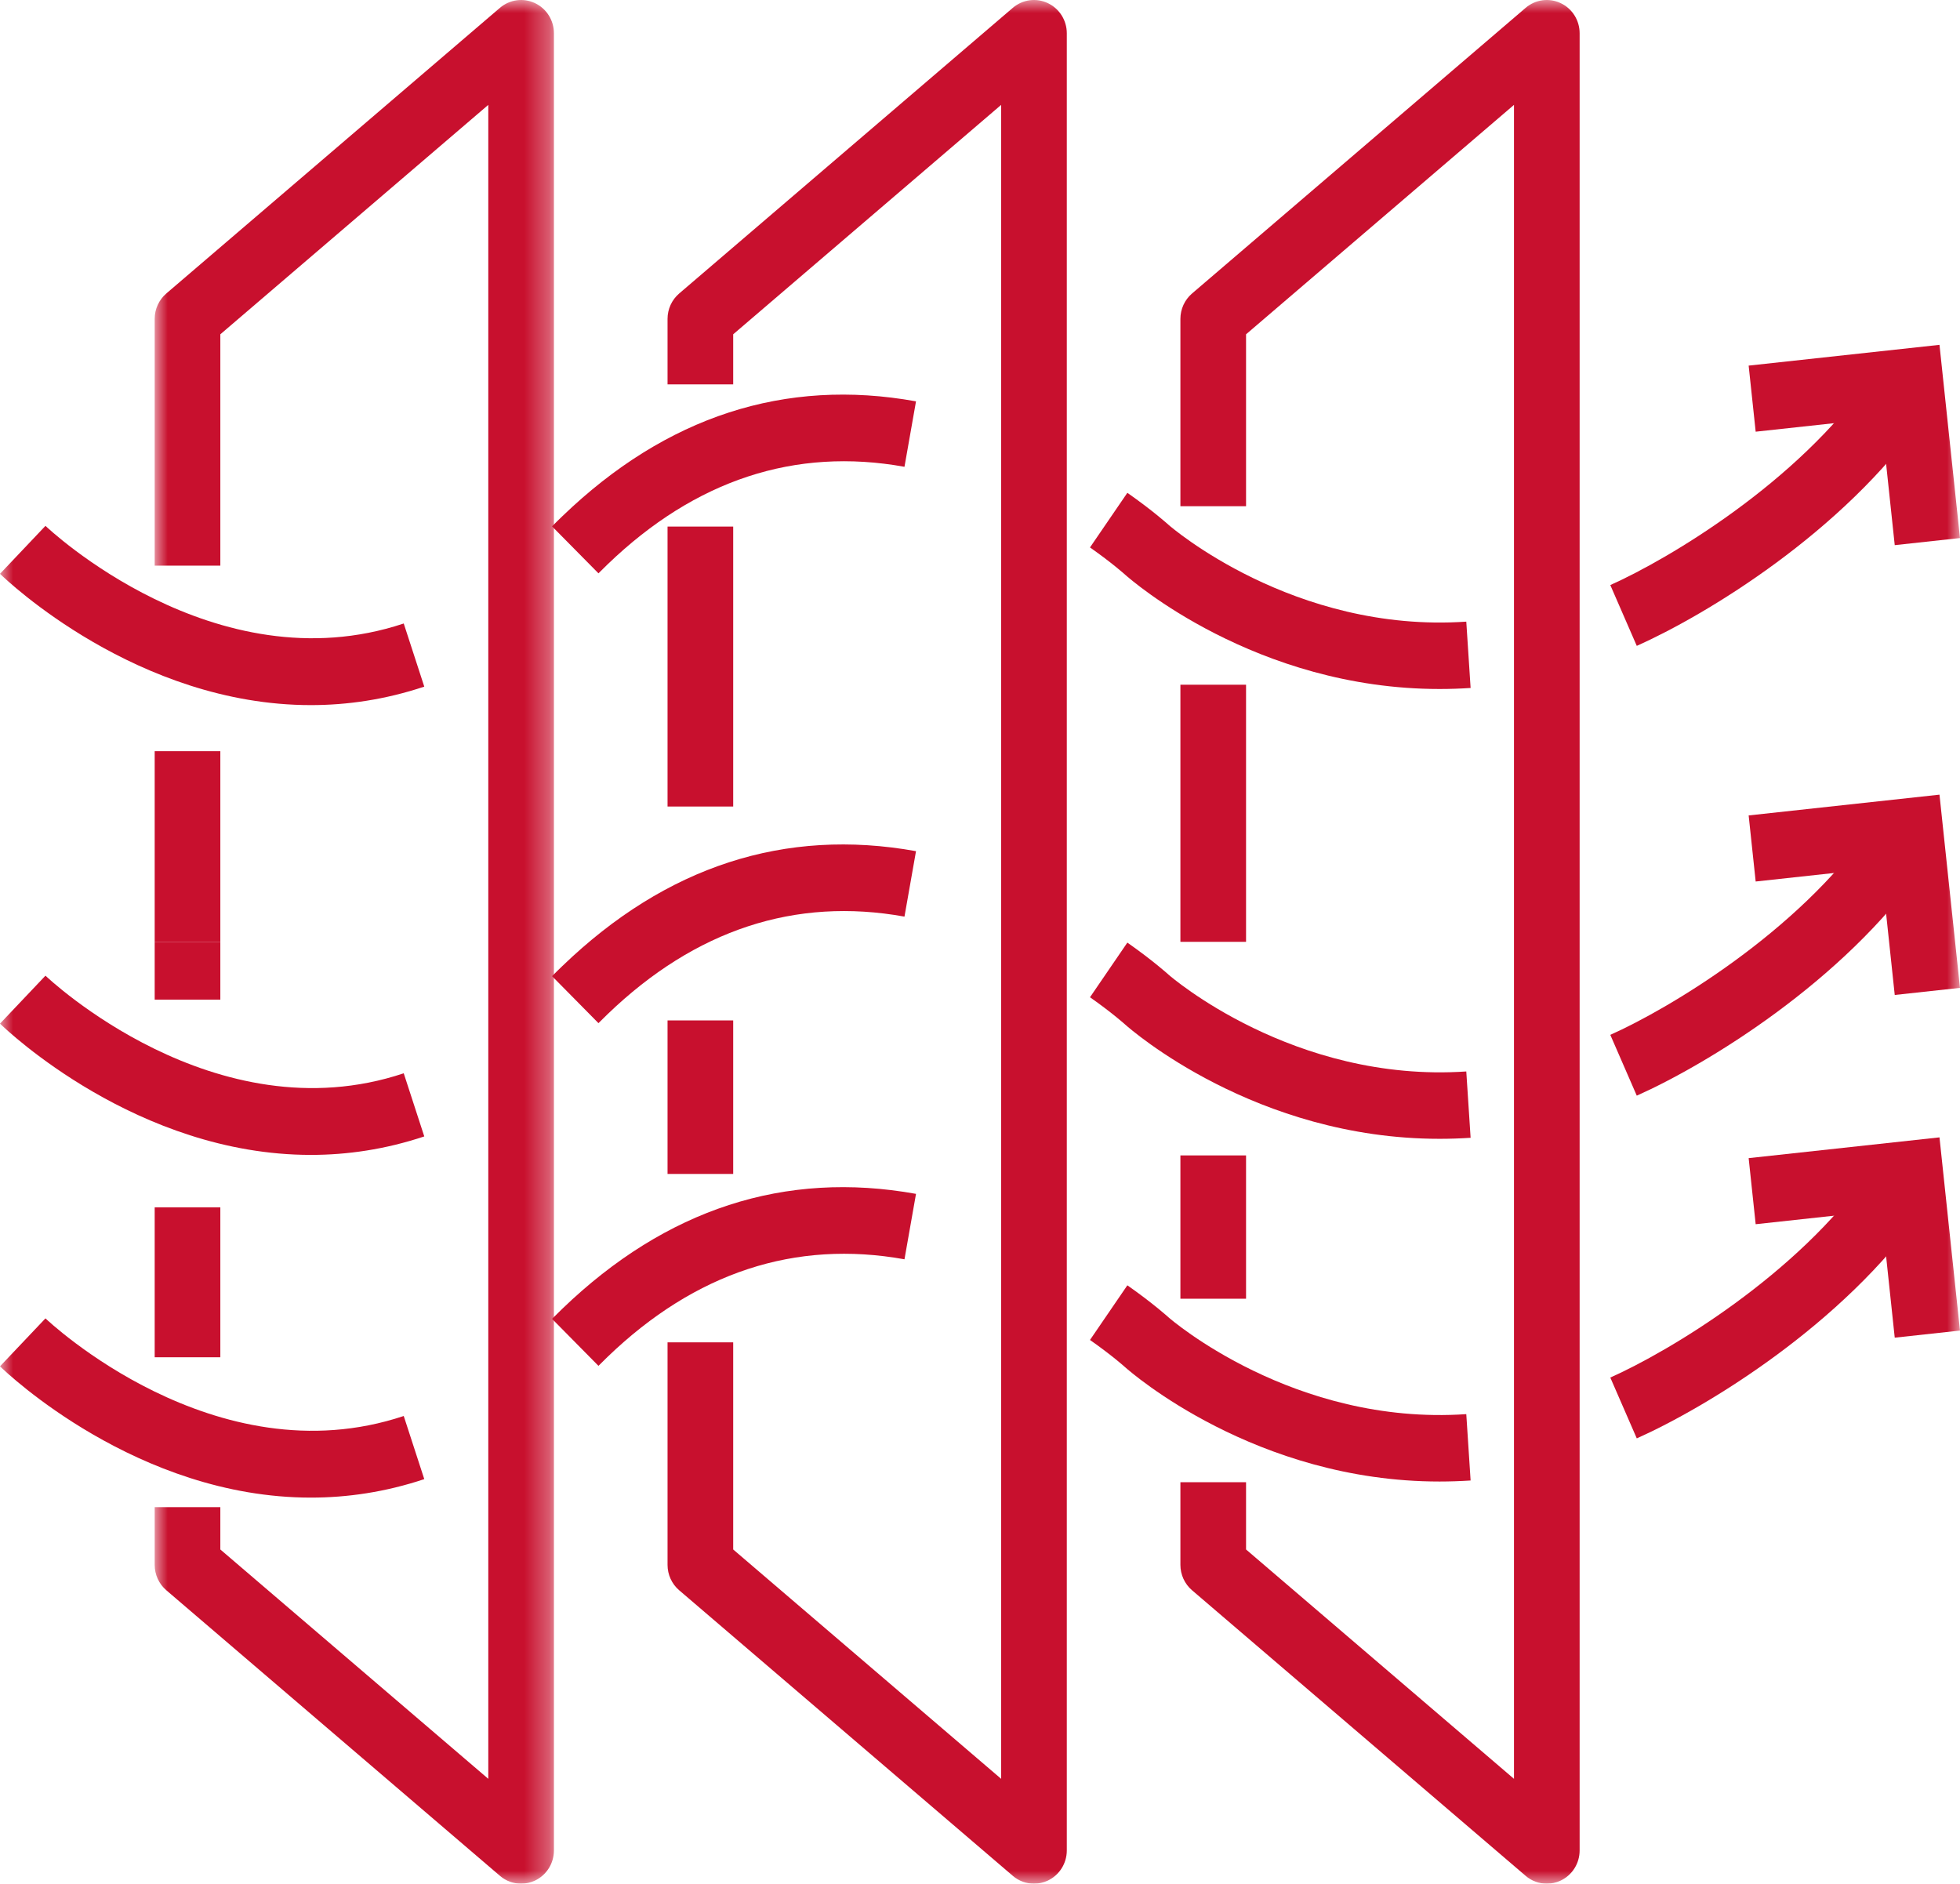
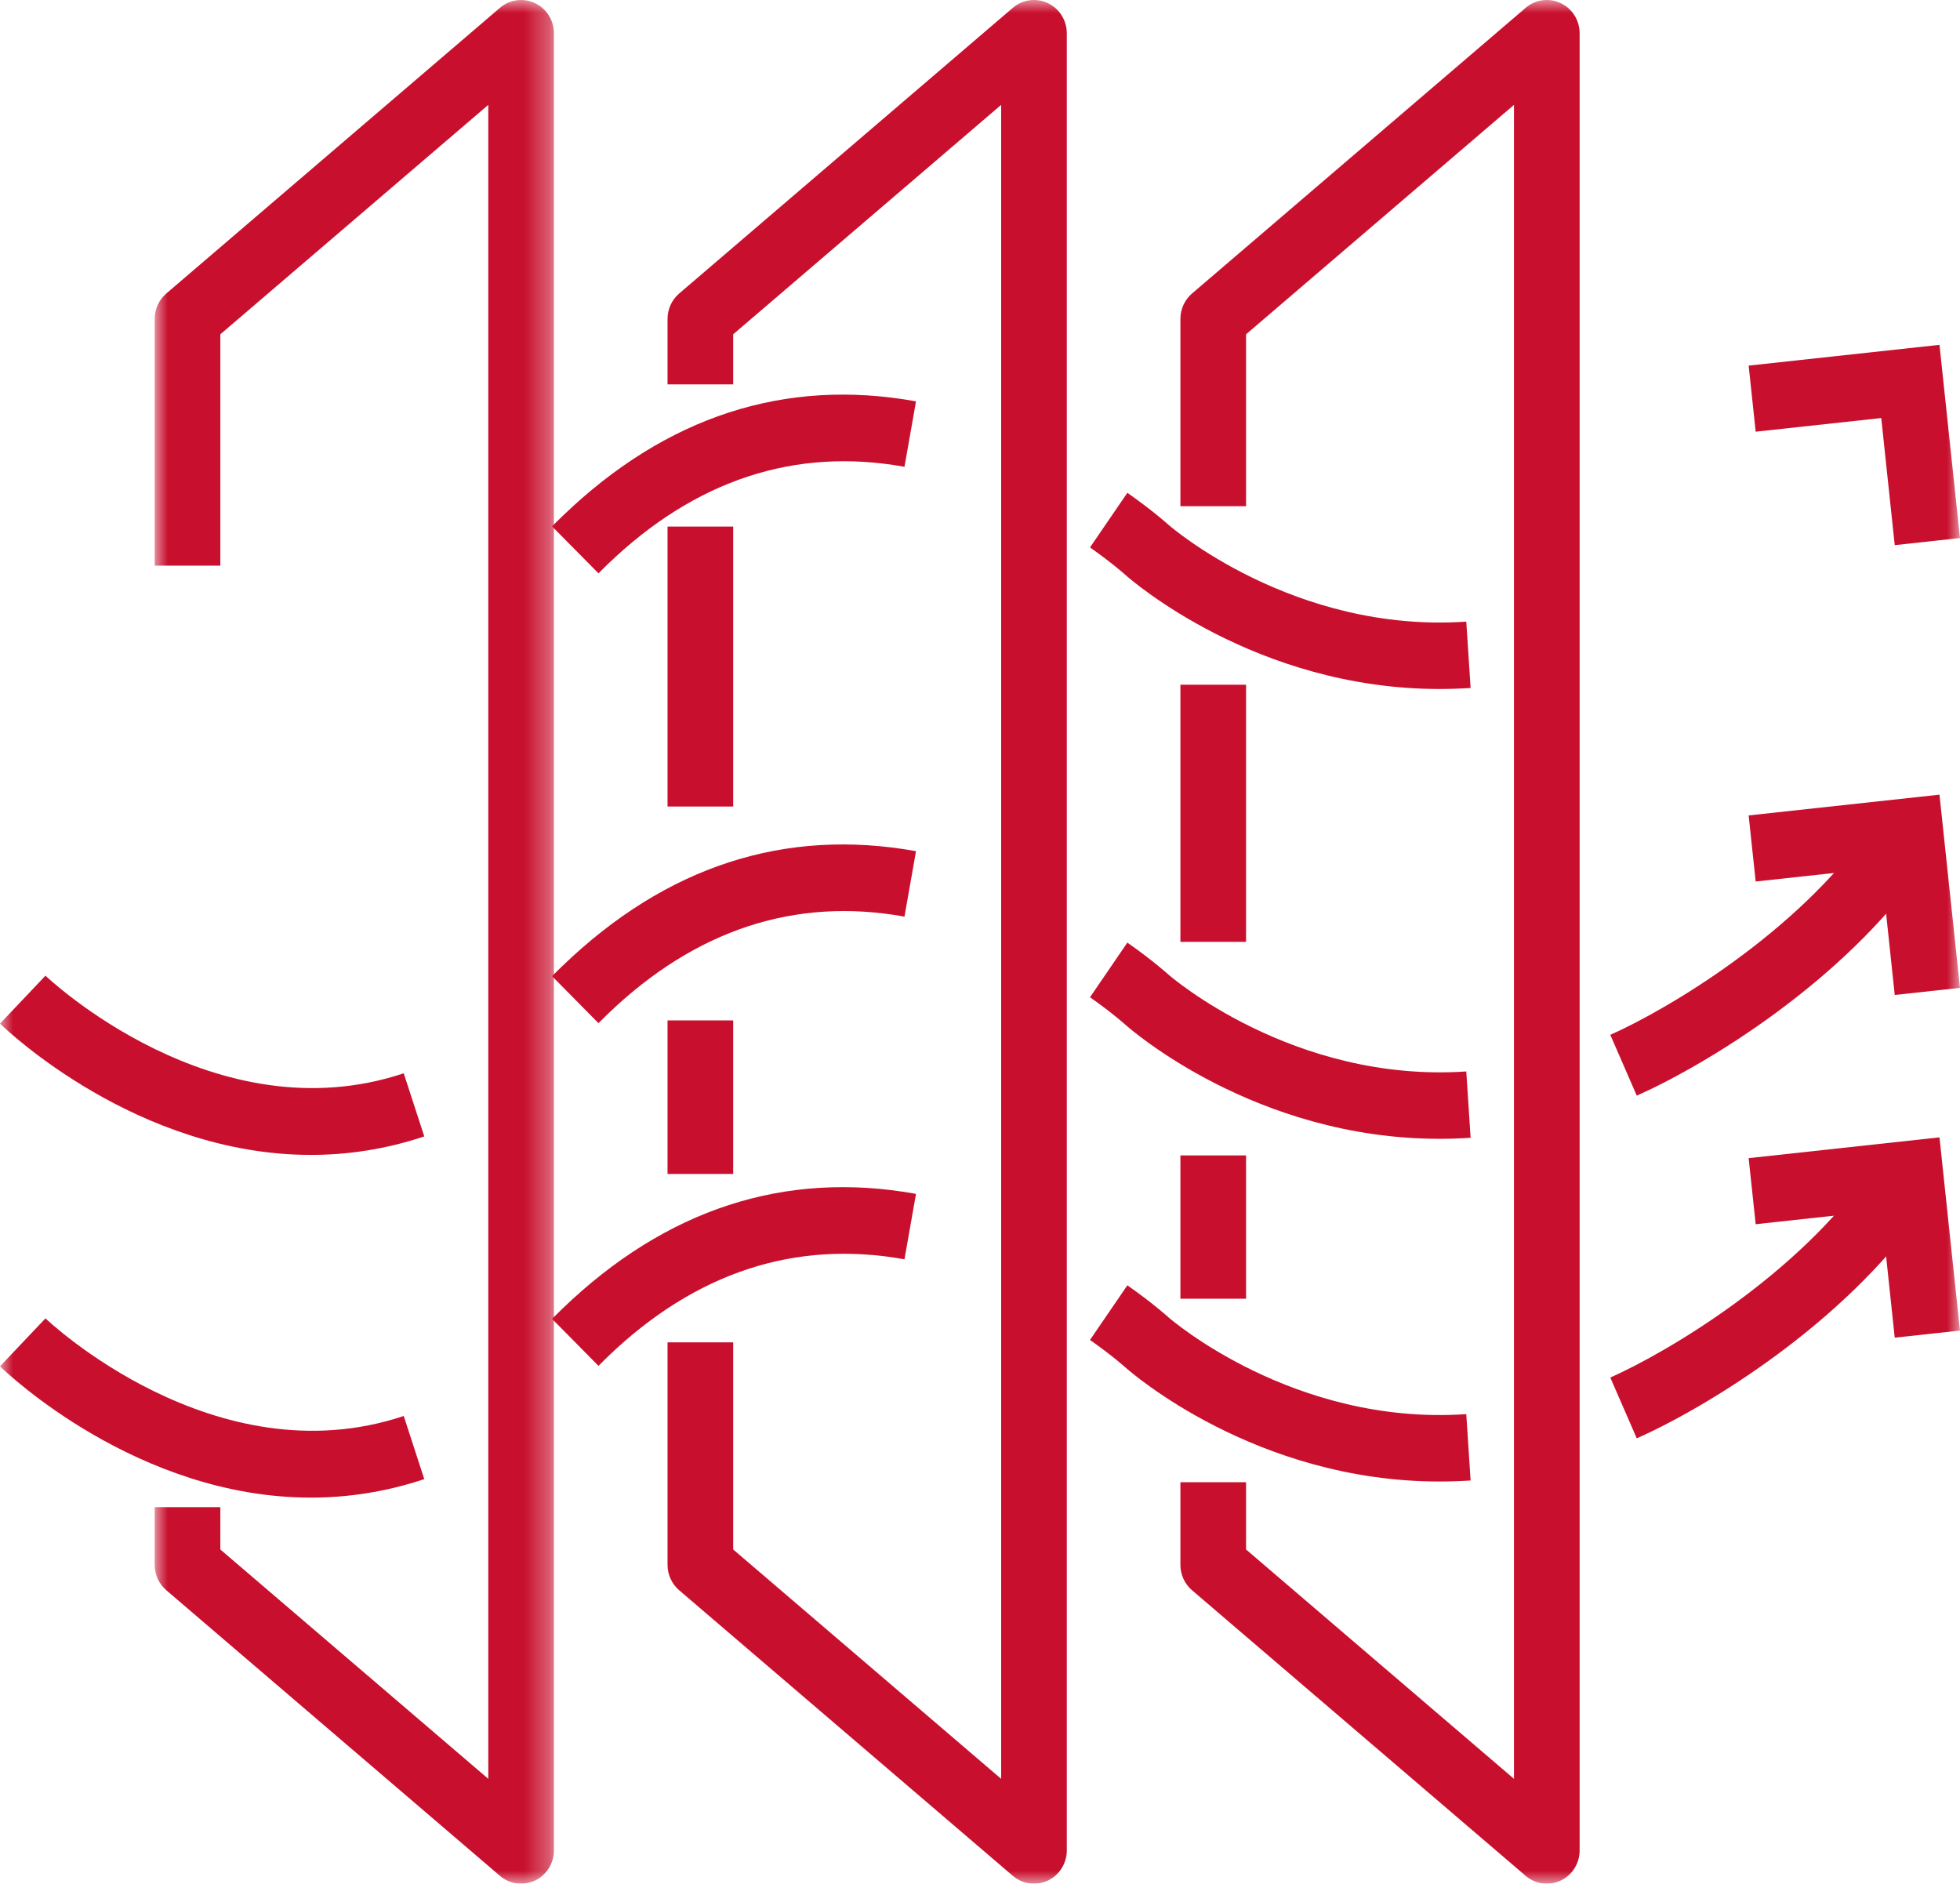
<svg xmlns="http://www.w3.org/2000/svg" xmlns:xlink="http://www.w3.org/1999/xlink" width="77px" height="74px" viewBox="0 0 77 74" version="1.1">
  <title>9358A331-26BC-4D0C-BF36-C8498CD89AD4</title>
  <defs>
    <polygon id="path-1" points="0 0 15.684 0 15.684 74 0 74" />
    <polygon id="path-3" points="0 74 77 74 77 0 0 0" />
  </defs>
  <g id="Page-1" stroke="none" stroke-width="1" fill="none" fill-rule="evenodd">
    <g id="AAF-Icons" transform="translate(-108, -802)">
      <g id="Group-30-Copy" transform="translate(108, 802)">
-         <polygon id="Fill-1" fill="#C8102E" points="6.077 37 8.656 37 8.656 29.51 6.077 29.51" />
        <g id="Group-29">
          <g id="Group-4" transform="translate(6.077, 0)">
            <mask id="mask-2" fill="white">
              <use xlink:href="#path-1" />
            </mask>
            <g id="Clip-3" />
            <path d="M14.395,74 C14.096,74 13.8,73.895 13.563,73.691 L0.457,62.473 C0.167,62.225 0,61.86 0,61.476 L0,59.208 L2.579,59.208 L2.579,60.871 L13.106,69.881 L13.106,4.12 L2.579,13.133 L2.579,22.222 L0,22.222 L0,12.527 C0,12.143 0.167,11.778 0.456,11.53 L13.562,0.309 C13.946,-0.02 14.483,-0.093 14.938,0.122 C15.393,0.336 15.684,0.798 15.684,1.306 L15.684,72.695 C15.684,73.202 15.393,73.665 14.938,73.879 C14.764,73.96 14.579,74 14.395,74" id="Fill-2" fill="#C8102E" mask="url(#mask-2)" />
          </g>
          <mask id="mask-4" fill="white">
            <use xlink:href="#path-3" />
          </mask>
          <g id="Clip-6" />
-           <polygon id="Fill-5" fill="#C8102E" mask="url(#mask-4)" points="6.077 53.32 8.656 53.32 8.656 47.43 6.077 47.43" />
-           <polygon id="Fill-7" fill="#C8102E" mask="url(#mask-4)" points="6.077 39.271 8.656 39.271 8.656 37 6.077 37" />
          <polygon id="Fill-8" fill="#C8102E" mask="url(#mask-4)" points="26.225 31.684 28.804 31.684 28.804 20.686 26.225 20.686" />
          <path d="M40.62,74 C40.321,74 40.025,73.895 39.788,73.691 L26.682,62.473 C26.392,62.225 26.225,61.86 26.225,61.476 L26.225,52.734 L28.804,52.734 L28.804,60.871 L39.331,69.881 L39.331,4.12 L28.804,13.133 L28.804,15.1 L26.225,15.1 L26.225,12.527 C26.225,12.143 26.392,11.778 26.682,11.53 L39.787,0.309 C40.171,-0.02 40.708,-0.093 41.163,0.122 C41.618,0.336 41.91,0.798 41.91,1.306 L41.91,72.695 C41.91,73.202 41.618,73.665 41.163,73.879 C40.99,73.96 40.805,74 40.62,74" id="Fill-9" fill="#C8102E" mask="url(#mask-4)" />
          <polygon id="Fill-10" fill="#C8102E" mask="url(#mask-4)" points="26.225 46.118 28.804 46.118 28.804 40.087 26.225 40.087" />
          <polygon id="Fill-11" fill="#C8102E" mask="url(#mask-4)" points="46.373 37 48.952 37 48.952 26.899 46.373 26.899" />
          <path d="M60.768,74 C60.468,74 60.172,73.895 59.935,73.691 L46.83,62.473 C46.54,62.225 46.373,61.86 46.373,61.476 L46.373,58.229 L48.952,58.229 L48.952,60.871 L59.478,69.881 L59.478,4.12 L48.952,13.133 L48.952,19.886 L46.373,19.886 L46.373,12.527 C46.373,12.143 46.54,11.778 46.83,11.53 L59.935,0.309 C60.318,-0.02 60.856,-0.093 61.31,0.122 C61.766,0.336 62.057,0.798 62.057,1.306 L62.057,72.695 C62.057,73.202 61.766,73.665 61.31,73.879 C61.137,73.96 60.952,74 60.768,74" id="Fill-12" fill="#C8102E" mask="url(#mask-4)" />
          <polygon id="Fill-13" fill="#C8102E" mask="url(#mask-4)" points="46.373 51.02 48.952 51.02 48.952 45.39 46.373 45.39" />
          <path d="M64.302,43.043 L63.262,40.654 C65.545,39.636 70.617,36.624 73.477,32.514 L75.586,34.017 C72.406,38.588 66.997,41.841 64.302,43.043" id="Fill-14" fill="#C8102E" mask="url(#mask-4)" />
          <path d="M56.552,44.738 C49.327,44.738 44.422,40.444 44.206,40.251 C44.191,40.238 43.69,39.786 42.821,39.177 L44.289,37.03 C45.305,37.742 45.896,38.279 45.921,38.301 C45.956,38.333 50.814,42.552 57.604,42.092 L57.774,44.698 C57.36,44.725 56.952,44.738 56.552,44.738" id="Fill-15" fill="#C8102E" mask="url(#mask-4)" />
          <path d="M23.511,40.194 L21.688,38.348 C21.823,38.211 21.959,38.078 22.095,37.948 C26.166,34.029 30.839,32.51 35.986,33.438 L35.533,36.009 C31.242,35.233 27.316,36.525 23.869,39.842 C23.748,39.958 23.63,40.075 23.511,40.194" id="Fill-16" fill="#C8102E" mask="url(#mask-4)" />
          <path d="M12.213,45.37 C5.395,45.37 0.258,40.464 0,40.213 L1.786,38.329 C1.851,38.392 8.434,44.644 15.861,42.164 L16.668,44.644 C15.13,45.157 13.634,45.37 12.213,45.37" id="Fill-17" fill="#C8102E" mask="url(#mask-4)" />
          <polygon id="Fill-18" fill="#C8102E" mask="url(#mask-4)" points="74.436 39.087 73.906 34.093 68.973 34.63 68.697 32.034 76.194 31.218 76.999 38.808" />
          <path d="M64.302,56.506 L63.262,54.117 C65.545,53.099 70.617,50.087 73.477,45.977 L75.586,47.48 C72.406,52.05 66.997,55.304 64.302,56.506" id="Fill-19" fill="#C8102E" mask="url(#mask-4)" />
          <path d="M56.552,58.201 C49.327,58.201 44.422,53.906 44.206,53.714 C44.191,53.701 43.69,53.249 42.821,52.64 L44.289,50.493 C45.305,51.205 45.896,51.742 45.921,51.764 C45.956,51.795 50.814,56.018 57.604,55.554 L57.774,58.161 C57.36,58.187 56.952,58.201 56.552,58.201" id="Fill-20" fill="#C8102E" mask="url(#mask-4)" />
          <path d="M23.511,53.657 L21.688,51.811 C21.822,51.675 21.958,51.542 22.092,51.413 C26.166,47.493 30.838,45.973 35.986,46.901 L35.533,49.471 C31.241,48.699 27.315,49.988 23.869,53.304 C23.749,53.42 23.631,53.537 23.511,53.657" id="Fill-21" fill="#C8102E" mask="url(#mask-4)" />
          <path d="M12.213,58.833 C5.395,58.833 0.258,53.927 0,53.676 L1.786,51.792 C1.851,51.855 8.434,58.106 15.861,55.627 L16.668,58.107 C15.13,58.62 13.634,58.833 12.213,58.833" id="Fill-22" fill="#C8102E" mask="url(#mask-4)" />
          <polygon id="Fill-23" fill="#C8102E" mask="url(#mask-4)" points="74.436 52.55 73.906 47.556 68.973 48.093 68.697 45.497 76.194 44.681 76.999 52.271" />
-           <path d="M64.302,25.373 L63.262,22.984 C65.545,21.965 70.618,18.952 73.477,14.843 L75.586,16.346 C72.407,20.915 66.998,24.17 64.302,25.373" id="Fill-24" fill="#C8102E" mask="url(#mask-4)" />
          <path d="M56.552,27.067 C49.327,27.067 44.422,22.773 44.206,22.58 C44.191,22.567 43.69,22.115 42.821,21.506 L44.289,19.36 C45.305,20.071 45.896,20.608 45.921,20.63 C45.956,20.661 50.814,24.884 57.604,24.421 L57.774,27.027 C57.36,27.054 56.952,27.067 56.552,27.067" id="Fill-25" fill="#C8102E" mask="url(#mask-4)" />
          <path d="M23.511,22.523 L21.688,20.678 C21.823,20.54 21.959,20.407 22.095,20.277 C26.166,16.359 30.839,14.837 35.986,15.767 L35.533,18.338 C31.238,17.563 27.315,18.854 23.869,22.171 C23.748,22.287 23.63,22.404 23.511,22.523" id="Fill-26" fill="#C8102E" mask="url(#mask-4)" />
-           <path d="M12.213,27.7 C5.395,27.7 0.258,22.793 0,22.542 L1.786,20.658 C1.851,20.721 8.433,26.969 15.861,24.494 L16.668,26.974 C15.13,27.487 13.635,27.7 12.213,27.7" id="Fill-27" fill="#C8102E" mask="url(#mask-4)" />
          <polygon id="Fill-28" fill="#C8102E" mask="url(#mask-4)" points="74.436 21.416 73.906 16.423 68.973 16.959 68.697 14.363 76.194 13.547 76.999 21.137" />
        </g>
      </g>
    </g>
  </g>
</svg>